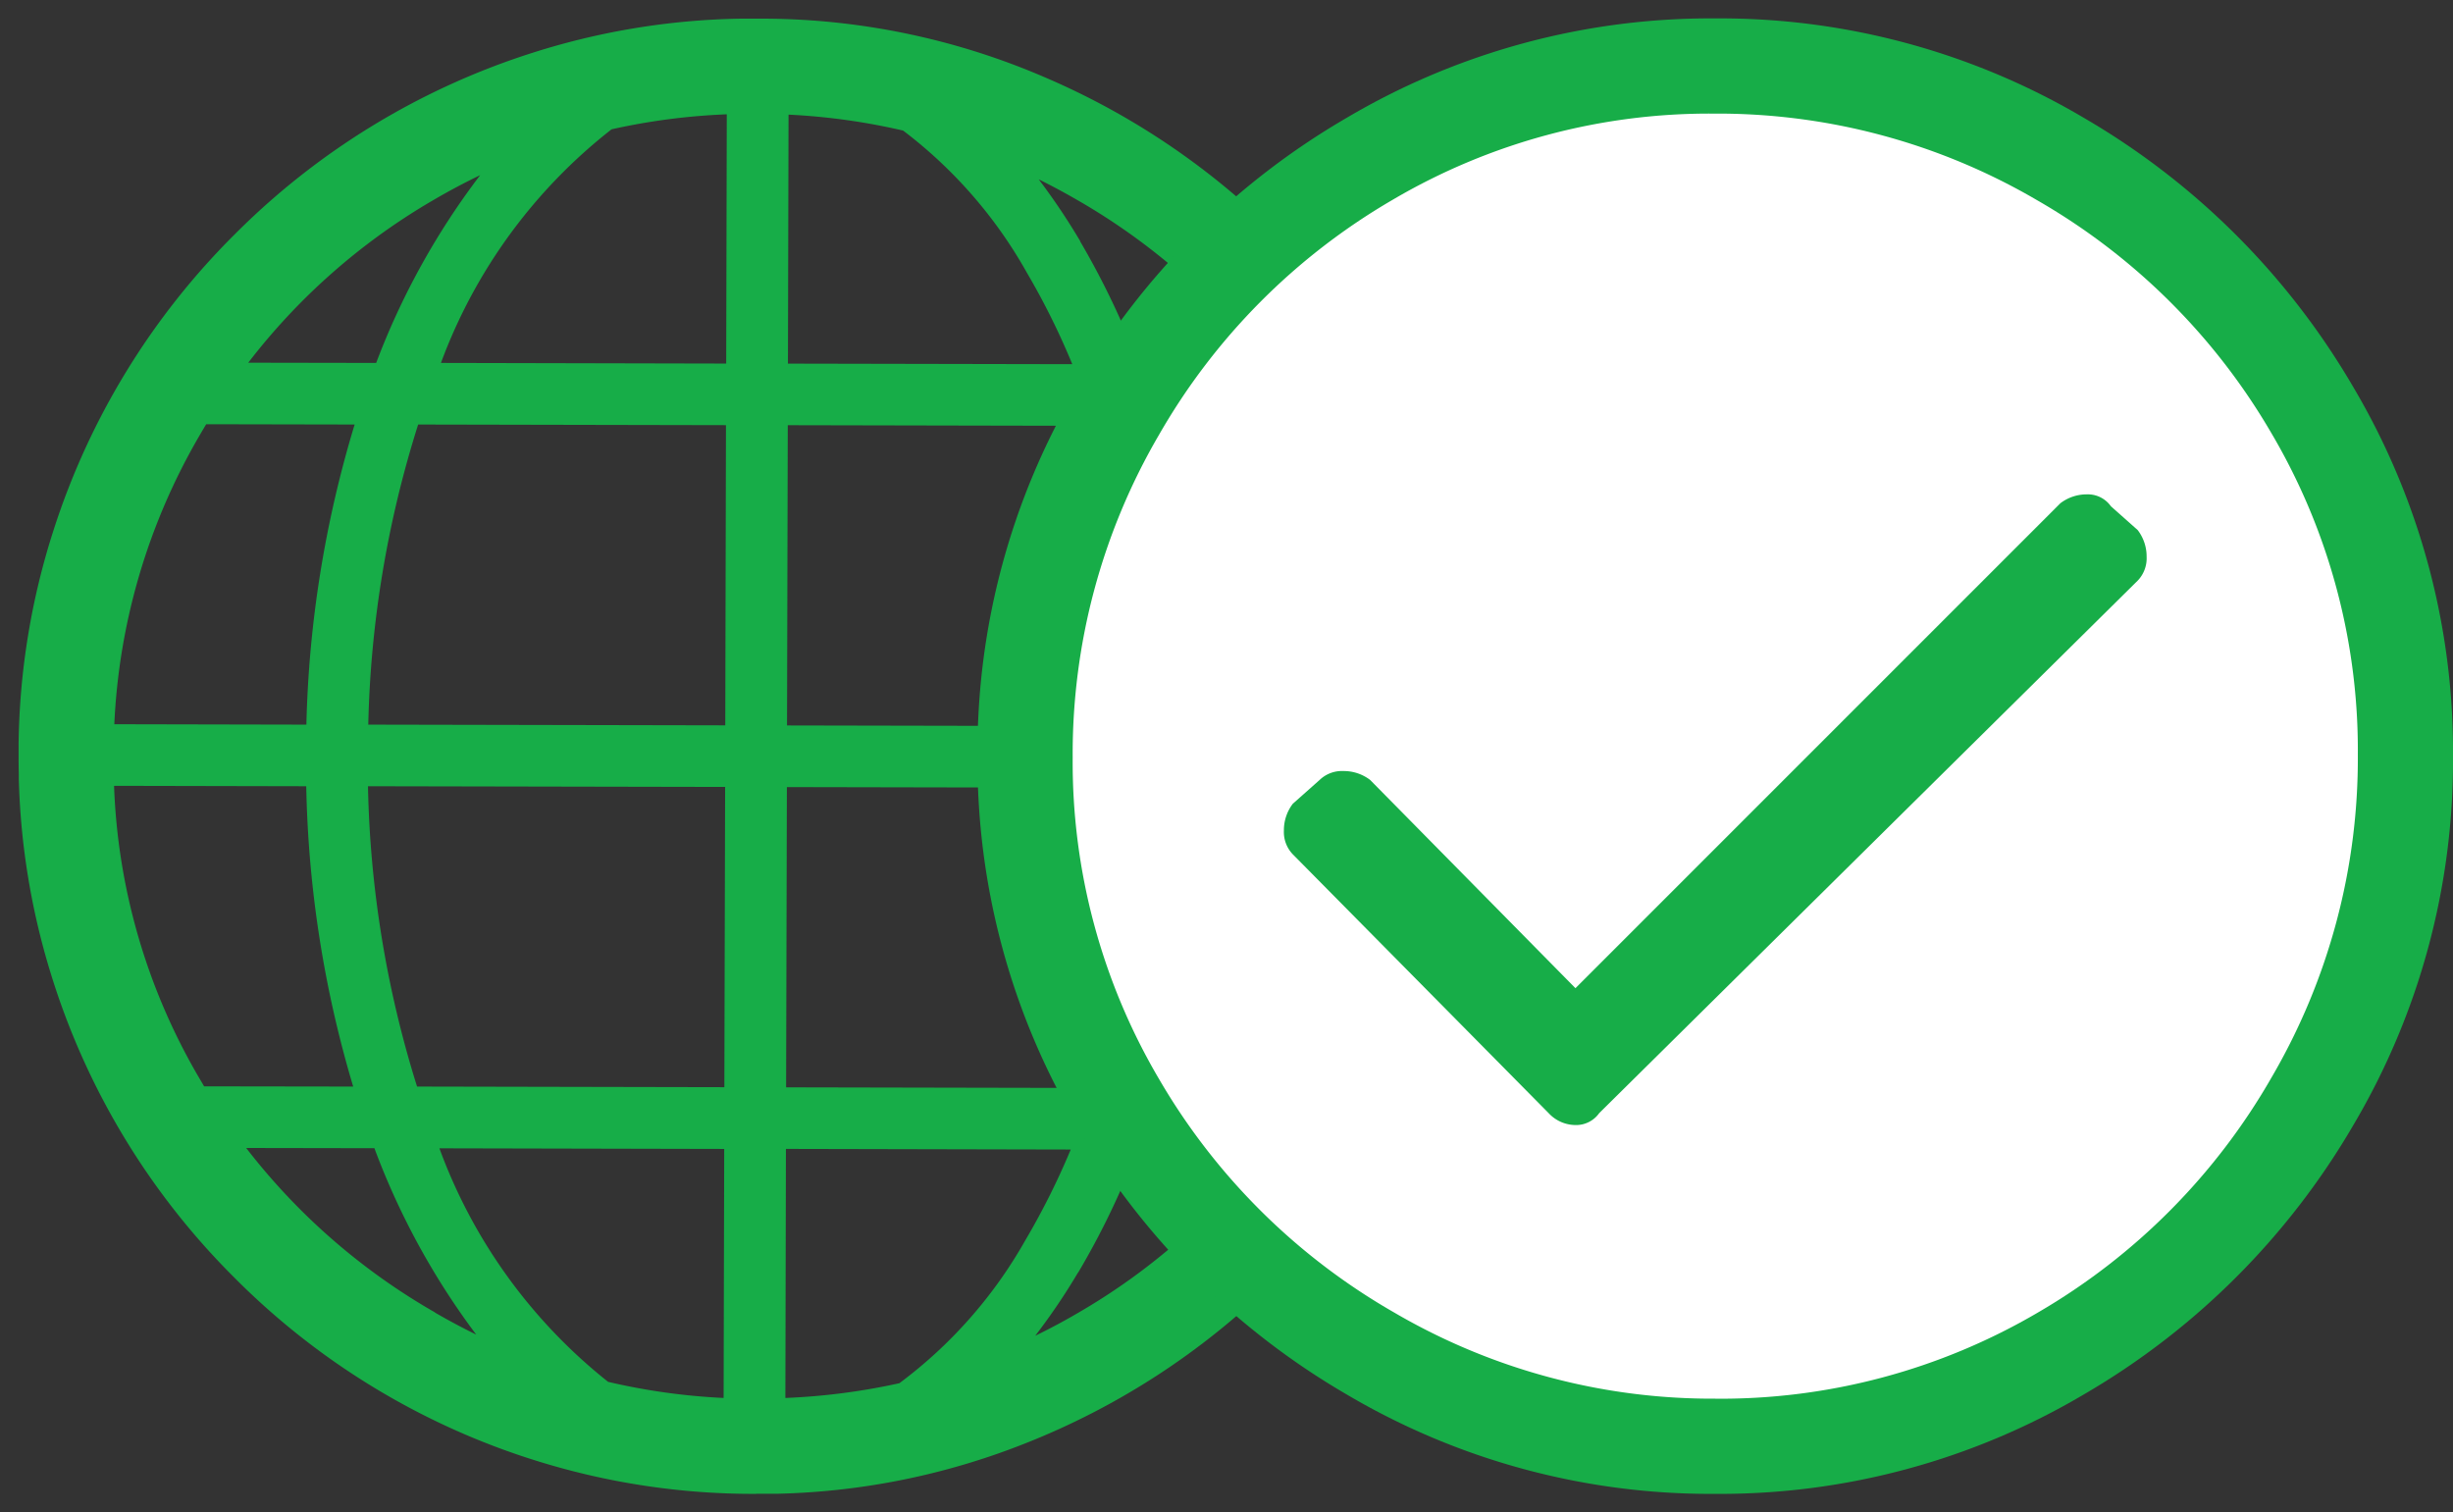
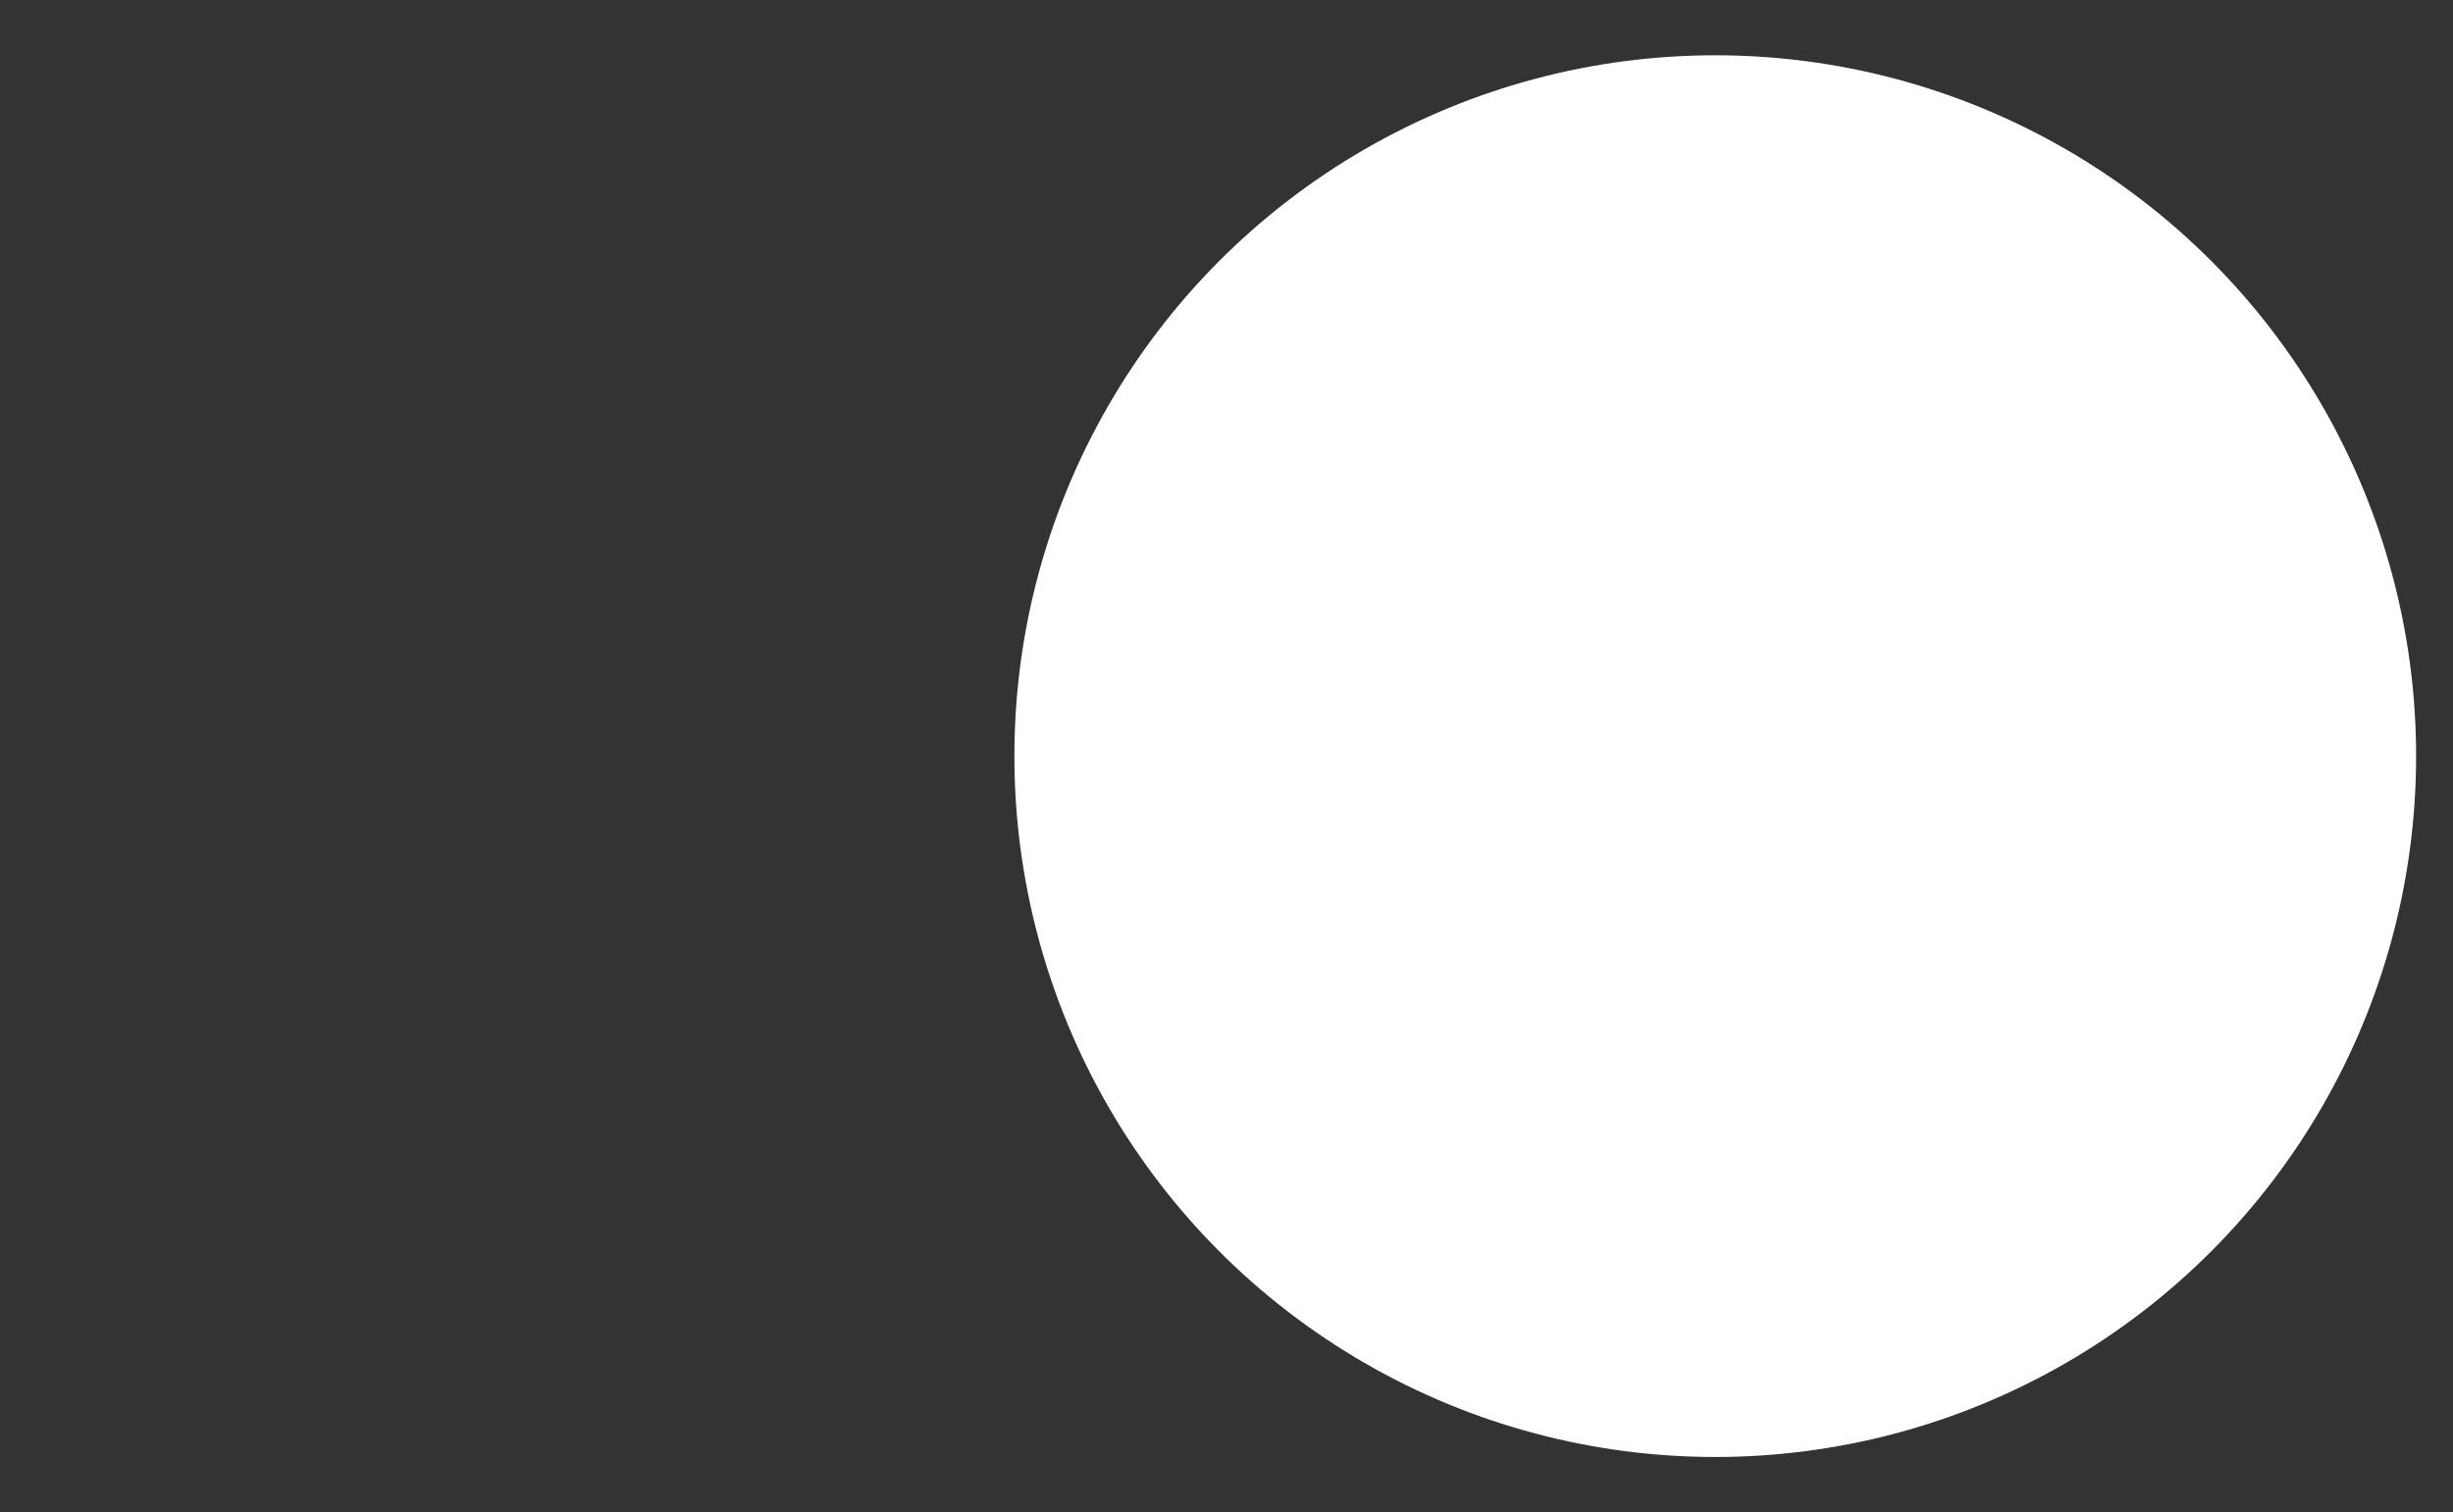
<svg xmlns="http://www.w3.org/2000/svg" width="66.5" height="41" viewBox="0 0 66.5 41">
  <rect x="0" y="0" width="66.5" height="41" fill="#333333" stroke="none" />
  <g id="Group_633" data-name="Group 633" transform="translate(-926.5 -275.501)">
-     <path id="Union_16" data-name="Union 16" d="M-1283-8144h0a19.7,19.7,0,0,1-5.894-.877,19.875,19.875,0,0,1-8.276-5.009,19.863,19.863,0,0,1-4.969-8.272,19.586,19.586,0,0,1-.851-5.216c0-.033,0-.066,0-.1,0-.01,0-.02,0-.03q-.006-.243-.006-.487v-.046c0-.042,0-.085,0-.127,0-.018,0-.036,0-.054s0-.051,0-.077a19.608,19.608,0,0,1,.955-5.854,19.877,19.877,0,0,1,4.927-8.02,19.915,19.915,0,0,1,7.946-4.865,19.568,19.568,0,0,1,5.727-.959l.081,0h.4l.266,0a19.407,19.407,0,0,1,7.515,1.588,20.116,20.116,0,0,1,10.815,11.133,19.25,19.25,0,0,1,1.312,5.763c.038.512.057,1.03.056,1.551q0,.616-.04,1.224a19.272,19.272,0,0,1-1.439,6.283,20.117,20.117,0,0,1-11.276,11.1,19.389,19.389,0,0,1-6.638,1.347h-.039l-.082,0-.148,0h-.012l-.153,0H-1283Zm.791-2.6a17.563,17.563,0,0,0,3.091-.4,12.462,12.462,0,0,0,3.407-3.862,19.953,19.953,0,0,0,1.238-2.473l-7.721-.017Zm-1.674,0,.016-6.751-7.721-.017a14.4,14.4,0,0,0,4.574,6.331A17.254,17.254,0,0,0-1283.879-8146.6Zm9.608-3.4a17.3,17.3,0,0,1-1.16,1.714q.6-.291,1.18-.632a17.27,17.27,0,0,0,5.015-4.4l-3.431-.008A21.429,21.429,0,0,1-1274.271-8150Zm-17.438,1.082q.556.323,1.123.6a20.07,20.07,0,0,1-2.76-5.053l-3.476-.006A17.356,17.356,0,0,0-1291.709-8148.92Zm19.617-6.082,4,.007q.089-.147.176-.3a17.056,17.056,0,0,0,2.315-7.837l-5.2-.011A30.6,30.6,0,0,1-1272.092-8155Zm-10.093-.021,8.337.017a28.682,28.682,0,0,0,1.366-8.138l-9.682-.019Zm-10.009-.021,8.335.017.021-8.14-9.682-.019A29.086,29.086,0,0,0-1292.194-8155.043Zm-1.727,0a30.415,30.415,0,0,1-1.273-8.142l-5.21-.011a16.839,16.839,0,0,0,2.324,7.947c.039.066.078.132.117.2Zm23.117-9.769,5.208.011a16.835,16.835,0,0,0-2.322-7.947c-.039-.066-.078-.132-.117-.2l-4.019-.007A30.641,30.641,0,0,1-1270.8-8164.813Zm-11.356-.021,9.682.019a28.587,28.587,0,0,0-1.333-8.142l-8.329-.017Zm-11.356-.022,9.682.019.019-8.138-8.345-.017A29.032,29.032,0,0,0-1293.516-8164.856Zm-1.674,0a30.417,30.417,0,0,1,1.308-8.136l-4.024-.008q-.088.146-.174.294a17.059,17.059,0,0,0-2.317,7.839Zm20.977-13.1a21.684,21.684,0,0,1,1.59,3.332l3.446.006a17.389,17.389,0,0,0-5.112-4.459q-.518-.3-1.048-.562A17.564,17.564,0,0,1-1274.214-8177.958Zm-7.922,3.313,7.708.015a19.734,19.734,0,0,0-1.23-2.479,12.494,12.494,0,0,0-3.356-3.854,17.4,17.4,0,0,0-3.106-.432Zm-9.409-.019,7.735.017.016-6.757a17.4,17.4,0,0,0-3.124.407A14.348,14.348,0,0,0-1291.545-8174.664Zm-1.754,0a20.12,20.12,0,0,1,2.819-5.09q-.644.309-1.27.676a17.265,17.265,0,0,0-5.017,4.408Z" transform="translate(2230 8460)" fill="#17ad48" stroke="rgba(0,0,0,0)" stroke-width="1" />
    <circle id="Ellipse_258" data-name="Ellipse 258" cx="19" cy="19" r="19" transform="translate(954 277)" fill="#fff" />
-     <path id="Path_8970" data-name="Path 8970" d="M20.781-42.969a19.387,19.387,0,0,0-10,2.7,20.209,20.209,0,0,0-7.3,7.3,19.387,19.387,0,0,0-2.7,10,19.387,19.387,0,0,0,2.7,10,20.209,20.209,0,0,0,7.3,7.3,19.387,19.387,0,0,0,10,2.7,19.387,19.387,0,0,0,10-2.7,20.209,20.209,0,0,0,7.3-7.3,19.387,19.387,0,0,0,2.7-10,19.387,19.387,0,0,0-2.7-10,20.209,20.209,0,0,0-7.3-7.3A19.387,19.387,0,0,0,20.781-42.969Zm0,37.419a17.065,17.065,0,0,1-8.71-2.339A17.34,17.34,0,0,1,5.7-14.219a16.924,16.924,0,0,1-2.339-8.71A17.139,17.139,0,0,1,5.7-31.678a17.34,17.34,0,0,1,6.331-6.371,16.924,16.924,0,0,1,8.71-2.339,17.139,17.139,0,0,1,8.75,2.339,17.34,17.34,0,0,1,6.371,6.331,16.924,16.924,0,0,1,2.339,8.71,17.139,17.139,0,0,1-2.339,8.75,17.34,17.34,0,0,1-6.331,6.371A17,17,0,0,1,20.781-5.549ZM32.233-27.727a.872.872,0,0,0,.242-.645,1.179,1.179,0,0,0-.242-.726l-.726-.645a.766.766,0,0,0-.645-.323,1.179,1.179,0,0,0-.726.242L16.991-16.678l-5.565-5.645a1.179,1.179,0,0,0-.726-.242.872.872,0,0,0-.645.242l-.726.645a1.179,1.179,0,0,0-.242.726.872.872,0,0,0,.242.645l6.935,7.016a1,1,0,0,0,.726.323.766.766,0,0,0,.645-.323Z" transform="translate(952.219 318.969)" fill="#17ad48" />
  </g>
</svg>